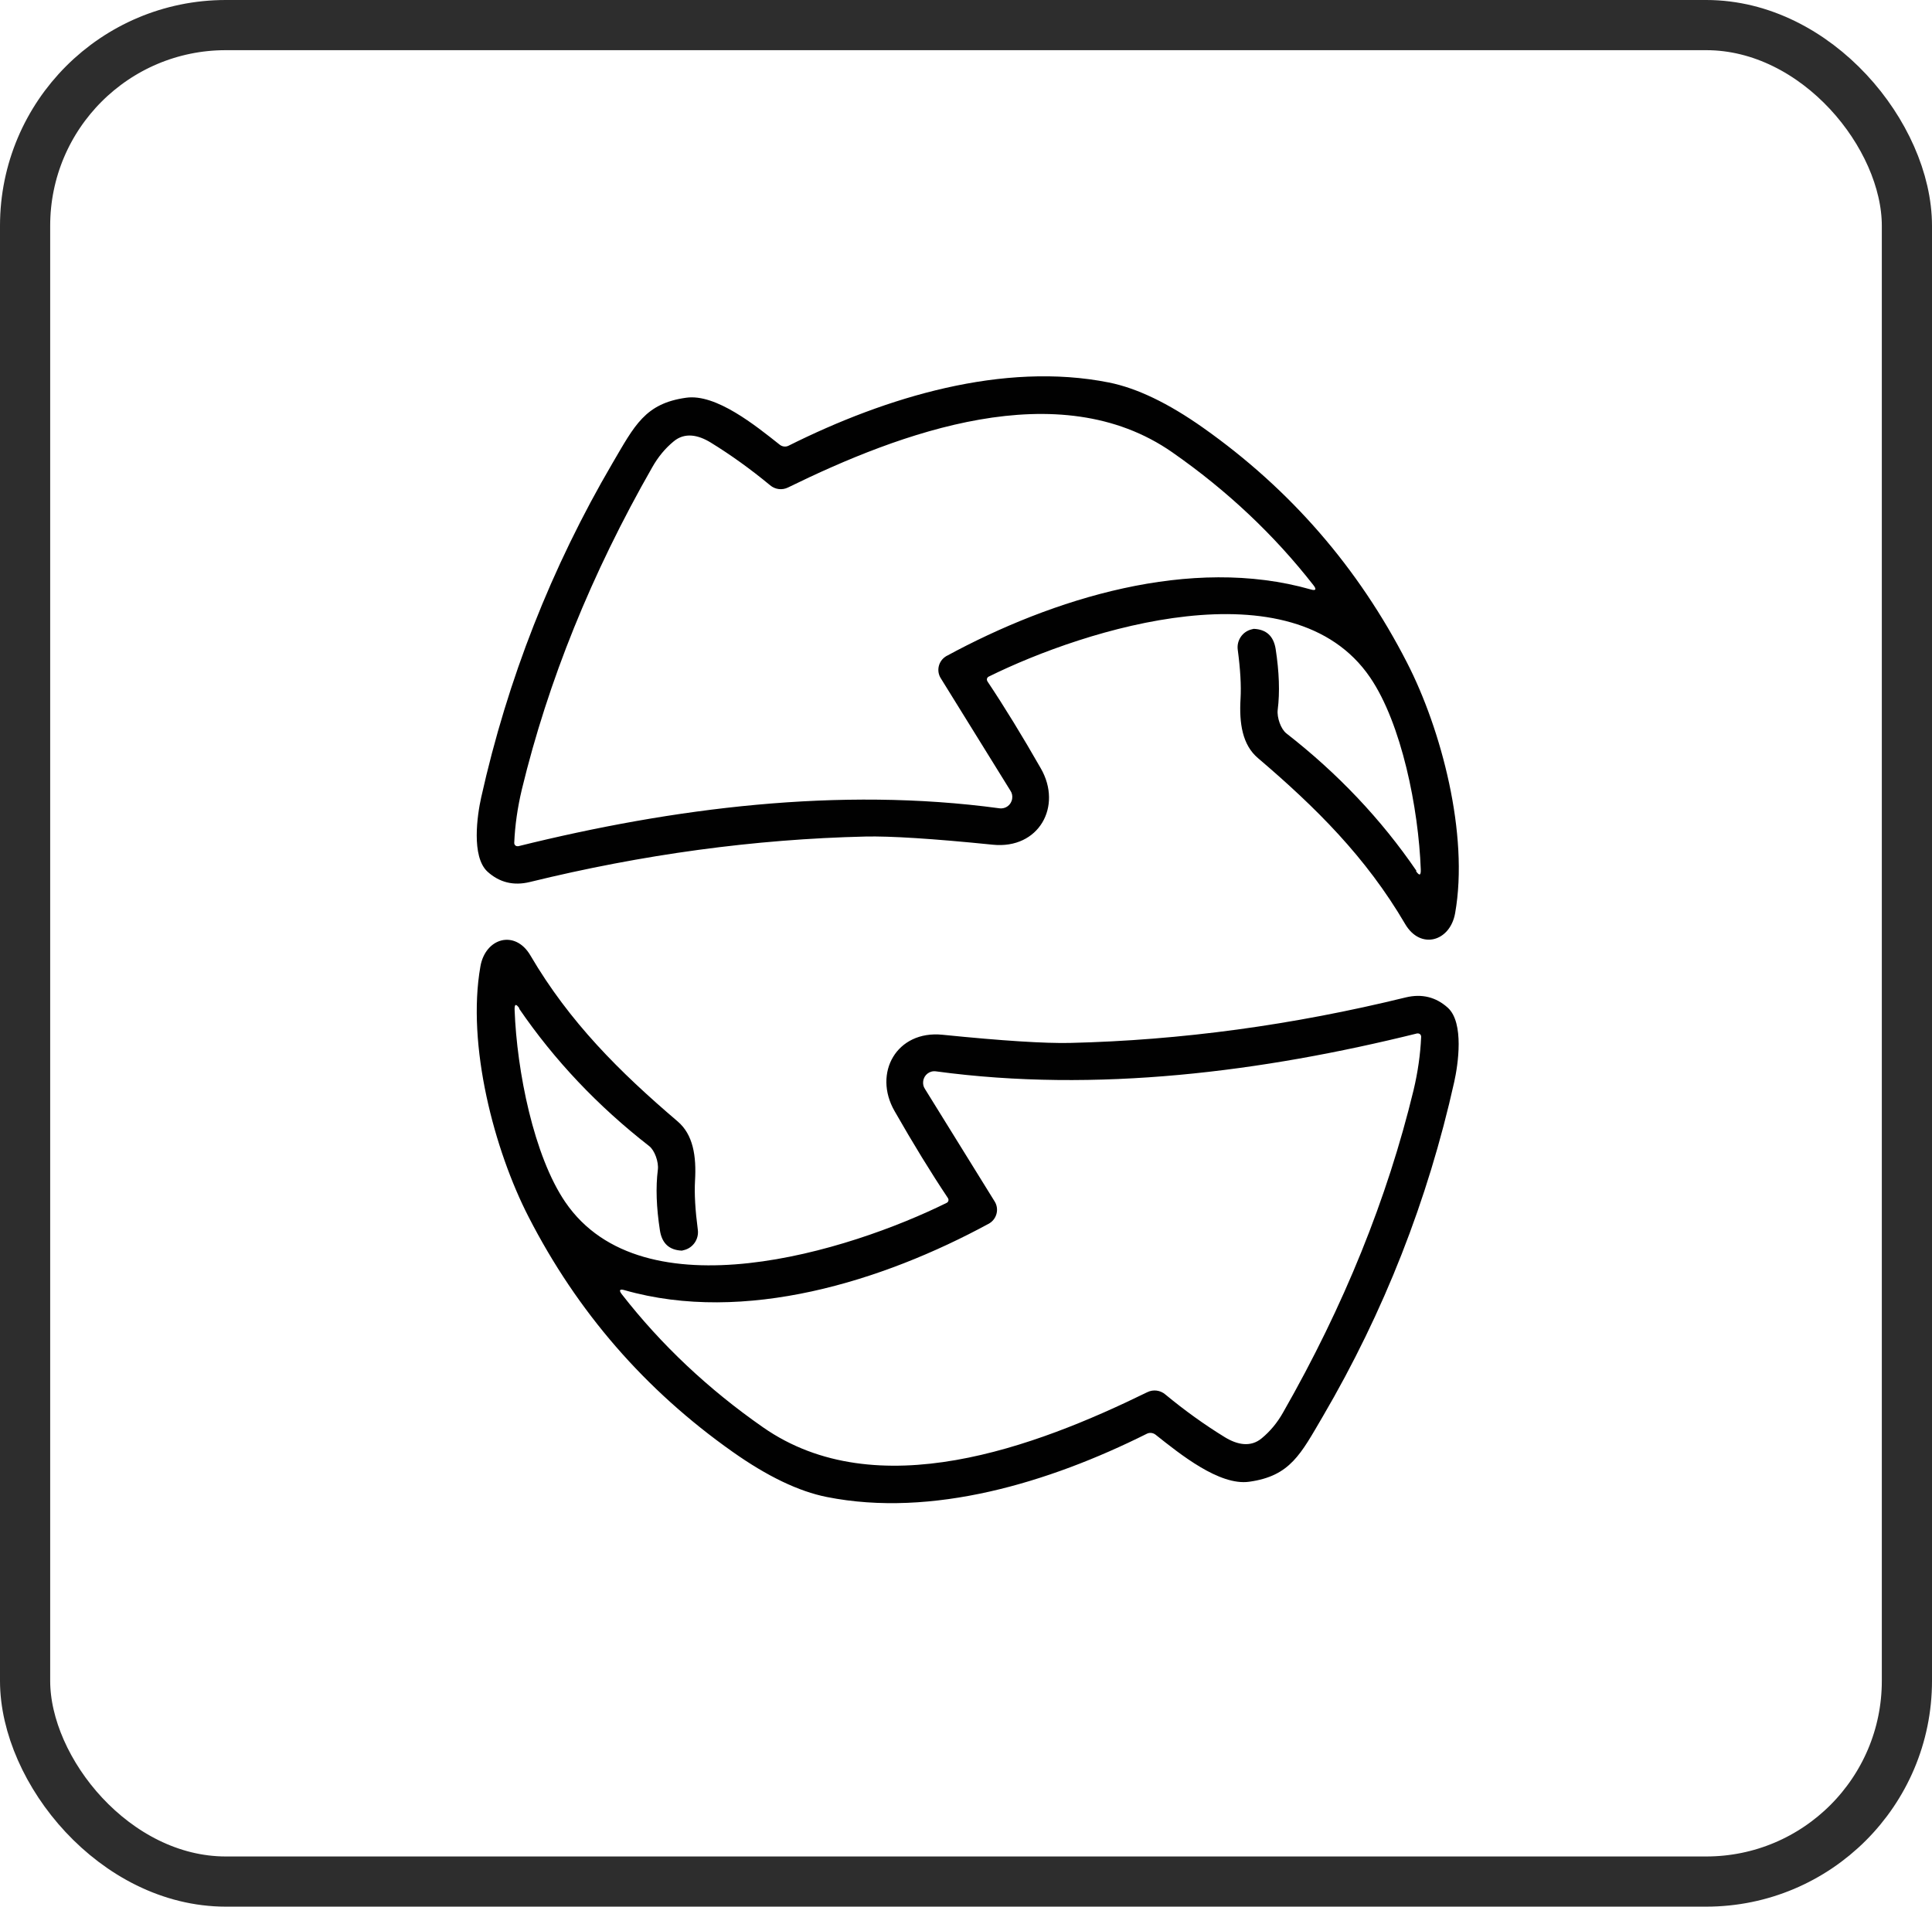
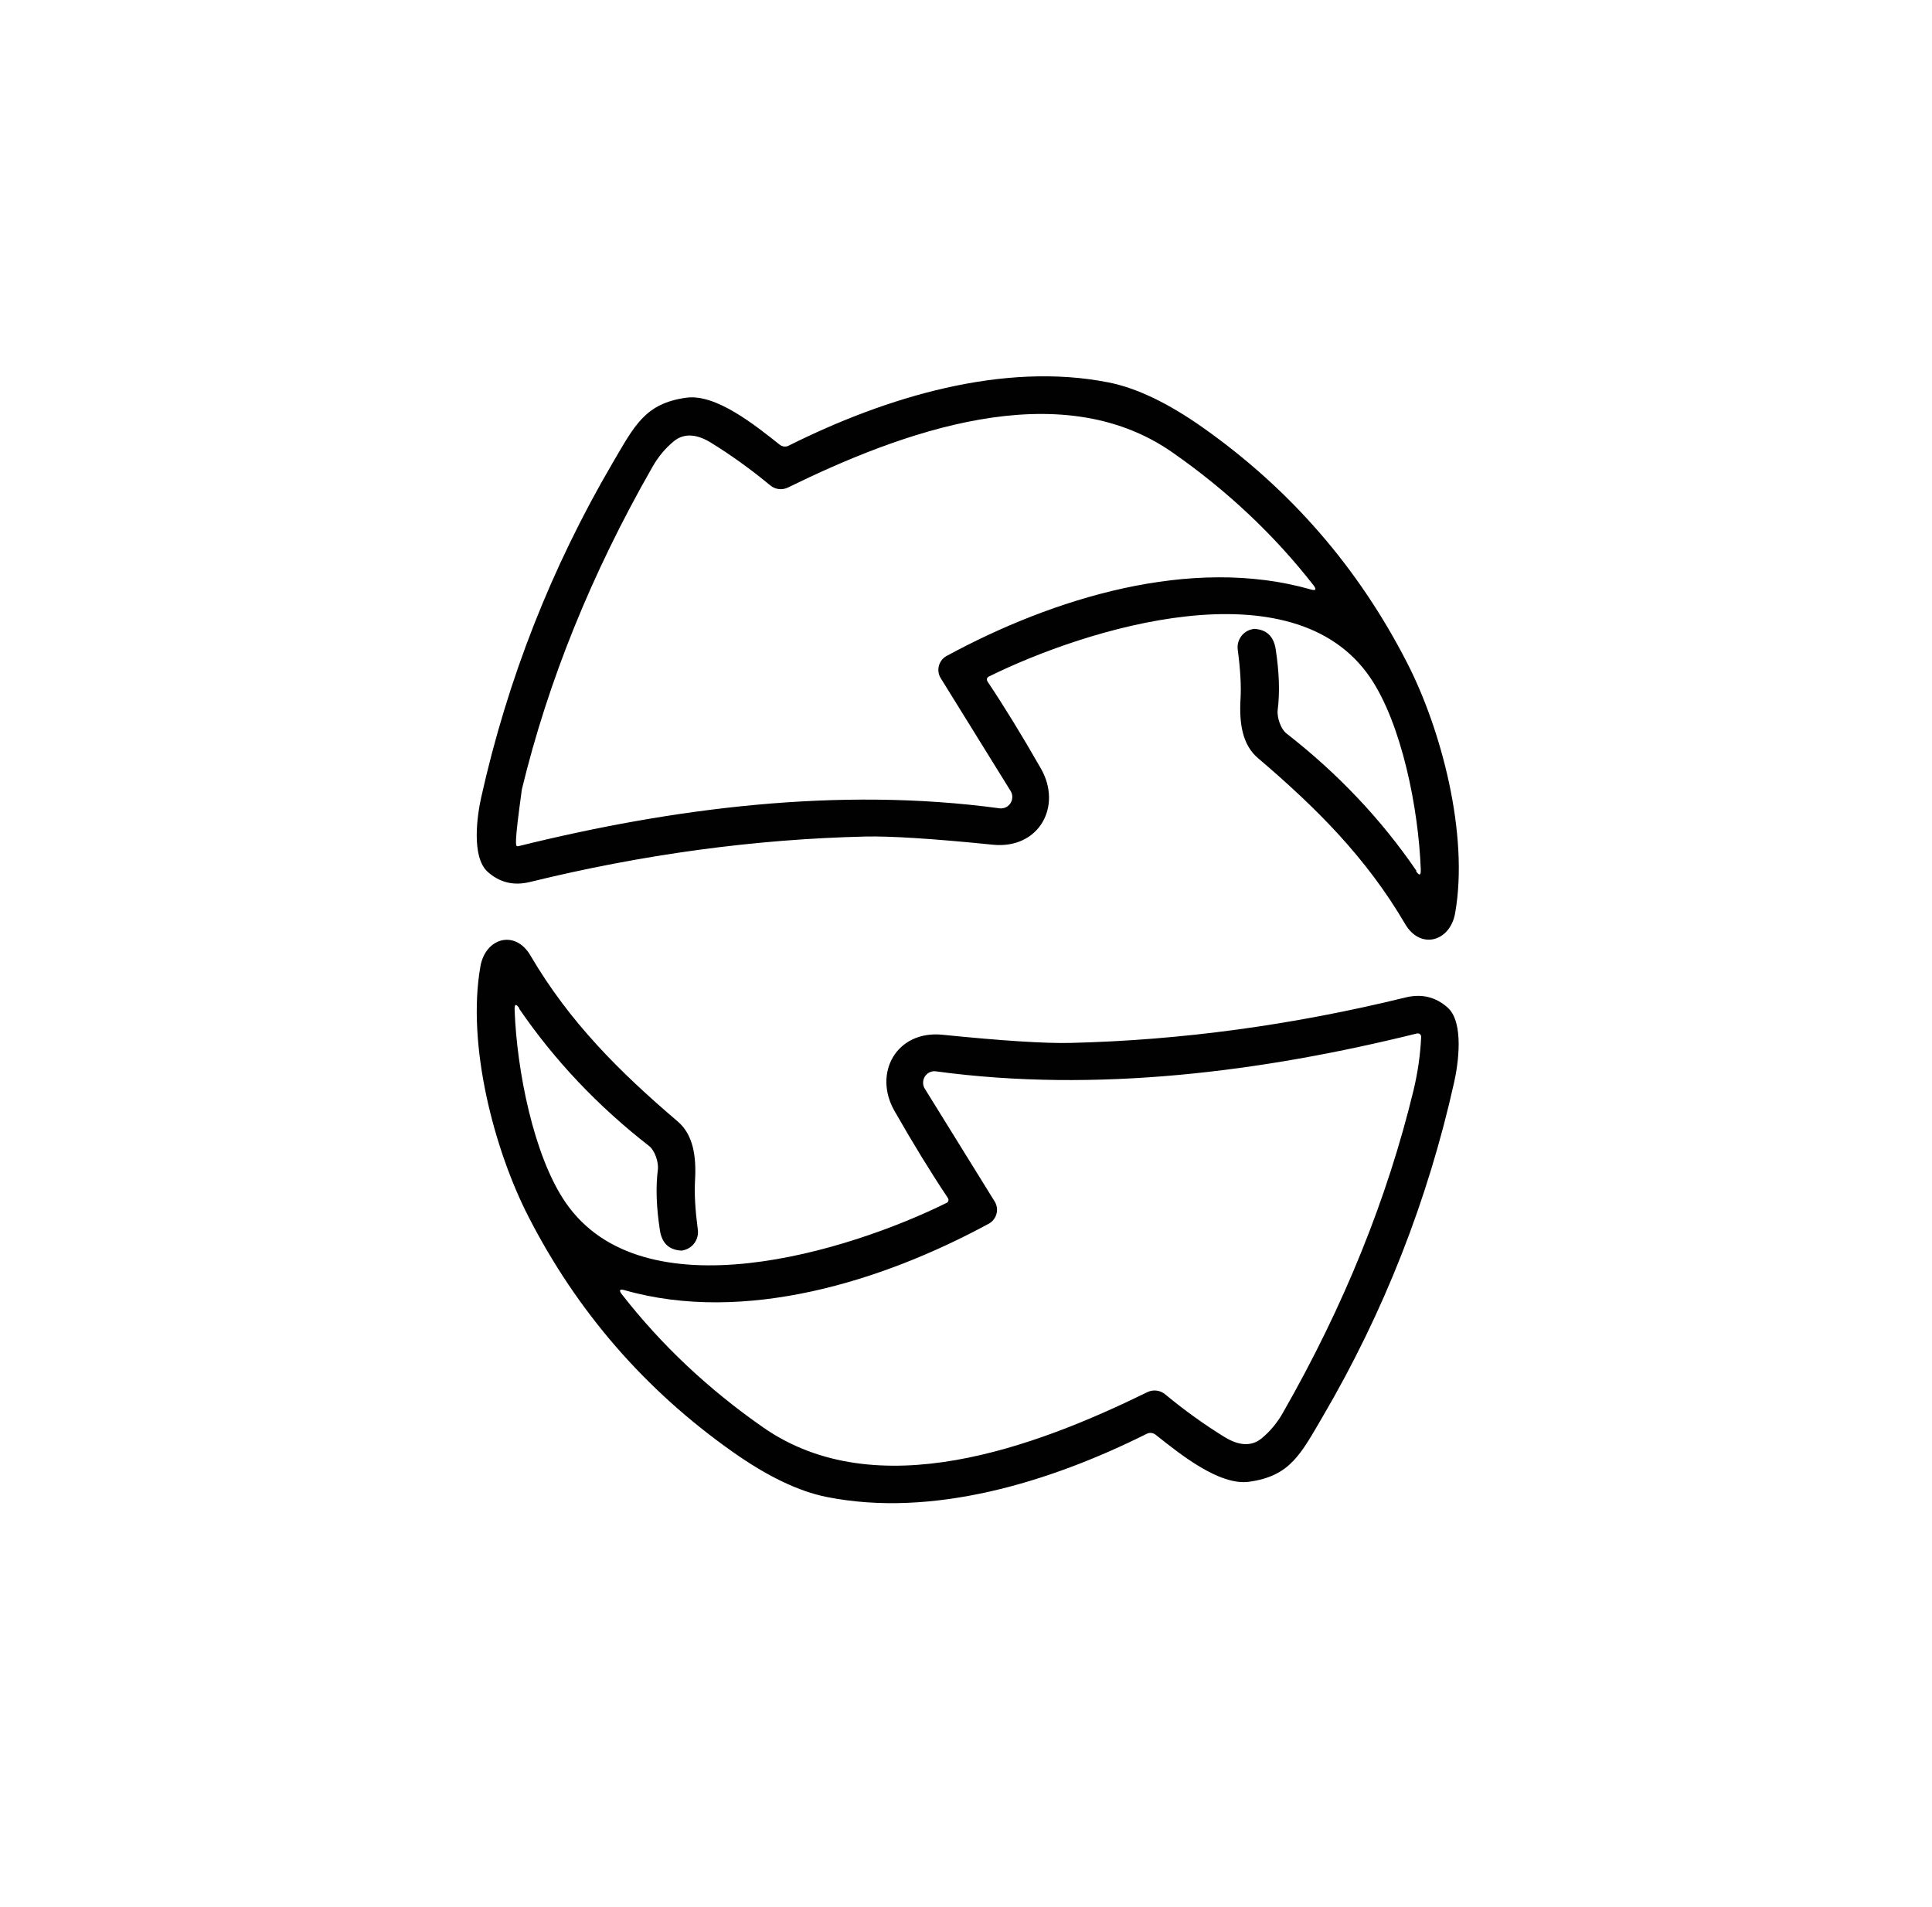
<svg xmlns="http://www.w3.org/2000/svg" width="77" height="76" viewBox="0 0 77 76" fill="none">
-   <rect x="1" y="1" width="75" height="74" rx="8" stroke="#2D2D2D" stroke-width="2" />
  <path d="M20.702 40.195C20.562 39.995 20.502 40.017 20.51 40.261C20.599 42.69 21.273 46.075 22.531 47.918C25.627 52.45 33.861 49.859 37.727 47.948C37.794 47.918 37.823 47.837 37.786 47.77C37.786 47.77 37.786 47.763 37.779 47.755C37.097 46.734 36.394 45.586 35.654 44.29C34.78 42.772 35.735 41.061 37.564 41.246C39.978 41.491 41.667 41.594 42.644 41.572C47.065 41.468 51.523 40.861 56.025 39.758C56.67 39.602 57.232 39.743 57.706 40.172C58.358 40.772 58.114 42.431 57.958 43.127C56.907 47.844 55.159 52.295 52.723 56.457C51.841 57.96 51.427 58.834 49.79 59.063C48.598 59.234 47.021 57.953 46.058 57.19C45.954 57.108 45.813 57.093 45.702 57.153C41.807 59.1 37.149 60.507 32.951 59.671C31.832 59.448 30.581 58.849 29.189 57.864C25.708 55.405 23.005 52.288 21.065 48.503C19.703 45.852 18.592 41.661 19.147 38.521C19.347 37.381 20.532 37.047 21.139 38.084C22.702 40.75 24.694 42.727 27.004 44.697C27.626 45.223 27.759 46.082 27.7 47.067C27.671 47.585 27.708 48.229 27.811 49.014C27.863 49.385 27.626 49.74 27.263 49.829C27.212 49.844 27.182 49.851 27.174 49.851C26.671 49.829 26.382 49.562 26.301 49.044C26.16 48.133 26.13 47.326 26.219 46.623C26.256 46.319 26.093 45.852 25.871 45.682C23.827 44.09 22.095 42.261 20.688 40.202L20.702 40.195ZM39.408 48.777C35.18 51.073 29.677 52.791 24.894 51.428C24.694 51.369 24.657 51.428 24.783 51.591C26.352 53.606 28.233 55.376 30.411 56.894C34.943 60.056 41.267 57.678 45.725 55.494C45.962 55.376 46.243 55.413 46.443 55.583C47.213 56.22 48.005 56.79 48.813 57.286C49.309 57.59 49.842 57.701 50.286 57.331C50.627 57.049 50.908 56.709 51.138 56.301C53.567 52.05 55.292 47.77 56.336 43.461C56.507 42.742 56.61 42.031 56.64 41.328C56.64 41.254 56.588 41.194 56.514 41.194C56.499 41.194 56.492 41.194 56.477 41.194C50.323 42.72 43.696 43.572 37.305 42.705C37.053 42.668 36.824 42.846 36.794 43.098C36.779 43.201 36.801 43.312 36.861 43.401L39.645 47.896C39.823 48.185 39.734 48.57 39.445 48.755C39.438 48.755 39.423 48.77 39.415 48.777H39.408Z" fill="#010101" />
-   <path d="M56.433 34.722C56.573 34.922 56.633 34.9 56.625 34.656C56.536 32.227 55.862 28.843 54.603 26.999C51.508 22.467 43.273 25.058 39.408 26.969C39.341 26.999 39.312 27.08 39.349 27.147C39.349 27.147 39.349 27.154 39.356 27.162C40.037 28.183 40.741 29.331 41.481 30.627C42.355 32.145 41.4 33.856 39.571 33.671C37.157 33.426 35.468 33.323 34.491 33.345C30.07 33.449 25.612 34.056 21.11 35.159C20.465 35.315 19.902 35.174 19.429 34.745C18.777 34.145 19.021 32.486 19.177 31.79C20.228 27.073 21.976 22.622 24.412 18.46C25.294 16.957 25.708 16.083 27.345 15.854C28.537 15.683 30.114 16.965 31.077 17.727C31.181 17.809 31.321 17.823 31.433 17.764C35.328 15.817 39.993 14.41 44.192 15.246C45.31 15.469 46.561 16.069 47.954 17.053C51.434 19.512 54.137 22.63 56.077 26.414C57.44 29.065 58.55 33.256 57.995 36.396C57.795 37.536 56.61 37.87 56.003 36.833C54.441 34.167 52.449 32.19 50.138 30.22C49.516 29.694 49.383 28.835 49.442 27.85C49.472 27.332 49.435 26.688 49.331 25.903C49.279 25.532 49.516 25.177 49.879 25.088C49.931 25.073 49.961 25.066 49.968 25.066C50.471 25.088 50.76 25.355 50.842 25.873C50.982 26.784 51.012 27.591 50.923 28.294C50.886 28.598 51.049 29.065 51.271 29.235C53.315 30.827 55.048 32.656 56.455 34.715L56.433 34.722ZM37.727 26.147C41.955 23.851 47.458 22.133 52.241 23.496C52.441 23.555 52.478 23.496 52.352 23.333C50.782 21.319 48.901 19.549 46.724 18.031C42.192 14.869 35.868 17.246 31.41 19.43C31.173 19.549 30.892 19.512 30.692 19.342C29.922 18.705 29.13 18.134 28.322 17.638C27.826 17.335 27.293 17.224 26.849 17.594C26.508 17.875 26.227 18.216 25.997 18.623C23.568 22.874 21.843 27.154 20.799 31.464C20.628 32.182 20.525 32.893 20.495 33.597C20.495 33.671 20.547 33.73 20.621 33.73C20.636 33.73 20.643 33.73 20.658 33.73C26.812 32.205 33.439 31.353 39.83 32.219C40.082 32.256 40.311 32.079 40.341 31.827C40.356 31.723 40.334 31.612 40.274 31.523L37.49 27.028C37.312 26.739 37.401 26.354 37.69 26.169C37.697 26.169 37.712 26.154 37.72 26.147H37.727Z" fill="#010101" />
+   <path d="M56.433 34.722C56.573 34.922 56.633 34.9 56.625 34.656C56.536 32.227 55.862 28.843 54.603 26.999C51.508 22.467 43.273 25.058 39.408 26.969C39.341 26.999 39.312 27.08 39.349 27.147C39.349 27.147 39.349 27.154 39.356 27.162C40.037 28.183 40.741 29.331 41.481 30.627C42.355 32.145 41.4 33.856 39.571 33.671C37.157 33.426 35.468 33.323 34.491 33.345C30.07 33.449 25.612 34.056 21.11 35.159C20.465 35.315 19.902 35.174 19.429 34.745C18.777 34.145 19.021 32.486 19.177 31.79C20.228 27.073 21.976 22.622 24.412 18.46C25.294 16.957 25.708 16.083 27.345 15.854C28.537 15.683 30.114 16.965 31.077 17.727C31.181 17.809 31.321 17.823 31.433 17.764C35.328 15.817 39.993 14.41 44.192 15.246C45.31 15.469 46.561 16.069 47.954 17.053C51.434 19.512 54.137 22.63 56.077 26.414C57.44 29.065 58.55 33.256 57.995 36.396C57.795 37.536 56.61 37.87 56.003 36.833C54.441 34.167 52.449 32.19 50.138 30.22C49.516 29.694 49.383 28.835 49.442 27.85C49.472 27.332 49.435 26.688 49.331 25.903C49.279 25.532 49.516 25.177 49.879 25.088C49.931 25.073 49.961 25.066 49.968 25.066C50.471 25.088 50.76 25.355 50.842 25.873C50.982 26.784 51.012 27.591 50.923 28.294C50.886 28.598 51.049 29.065 51.271 29.235C53.315 30.827 55.048 32.656 56.455 34.715L56.433 34.722ZM37.727 26.147C41.955 23.851 47.458 22.133 52.241 23.496C52.441 23.555 52.478 23.496 52.352 23.333C50.782 21.319 48.901 19.549 46.724 18.031C42.192 14.869 35.868 17.246 31.41 19.43C31.173 19.549 30.892 19.512 30.692 19.342C29.922 18.705 29.13 18.134 28.322 17.638C27.826 17.335 27.293 17.224 26.849 17.594C26.508 17.875 26.227 18.216 25.997 18.623C23.568 22.874 21.843 27.154 20.799 31.464C20.495 33.671 20.547 33.73 20.621 33.73C20.636 33.73 20.643 33.73 20.658 33.73C26.812 32.205 33.439 31.353 39.83 32.219C40.082 32.256 40.311 32.079 40.341 31.827C40.356 31.723 40.334 31.612 40.274 31.523L37.49 27.028C37.312 26.739 37.401 26.354 37.69 26.169C37.697 26.169 37.712 26.154 37.72 26.147H37.727Z" fill="#010101" />
</svg>